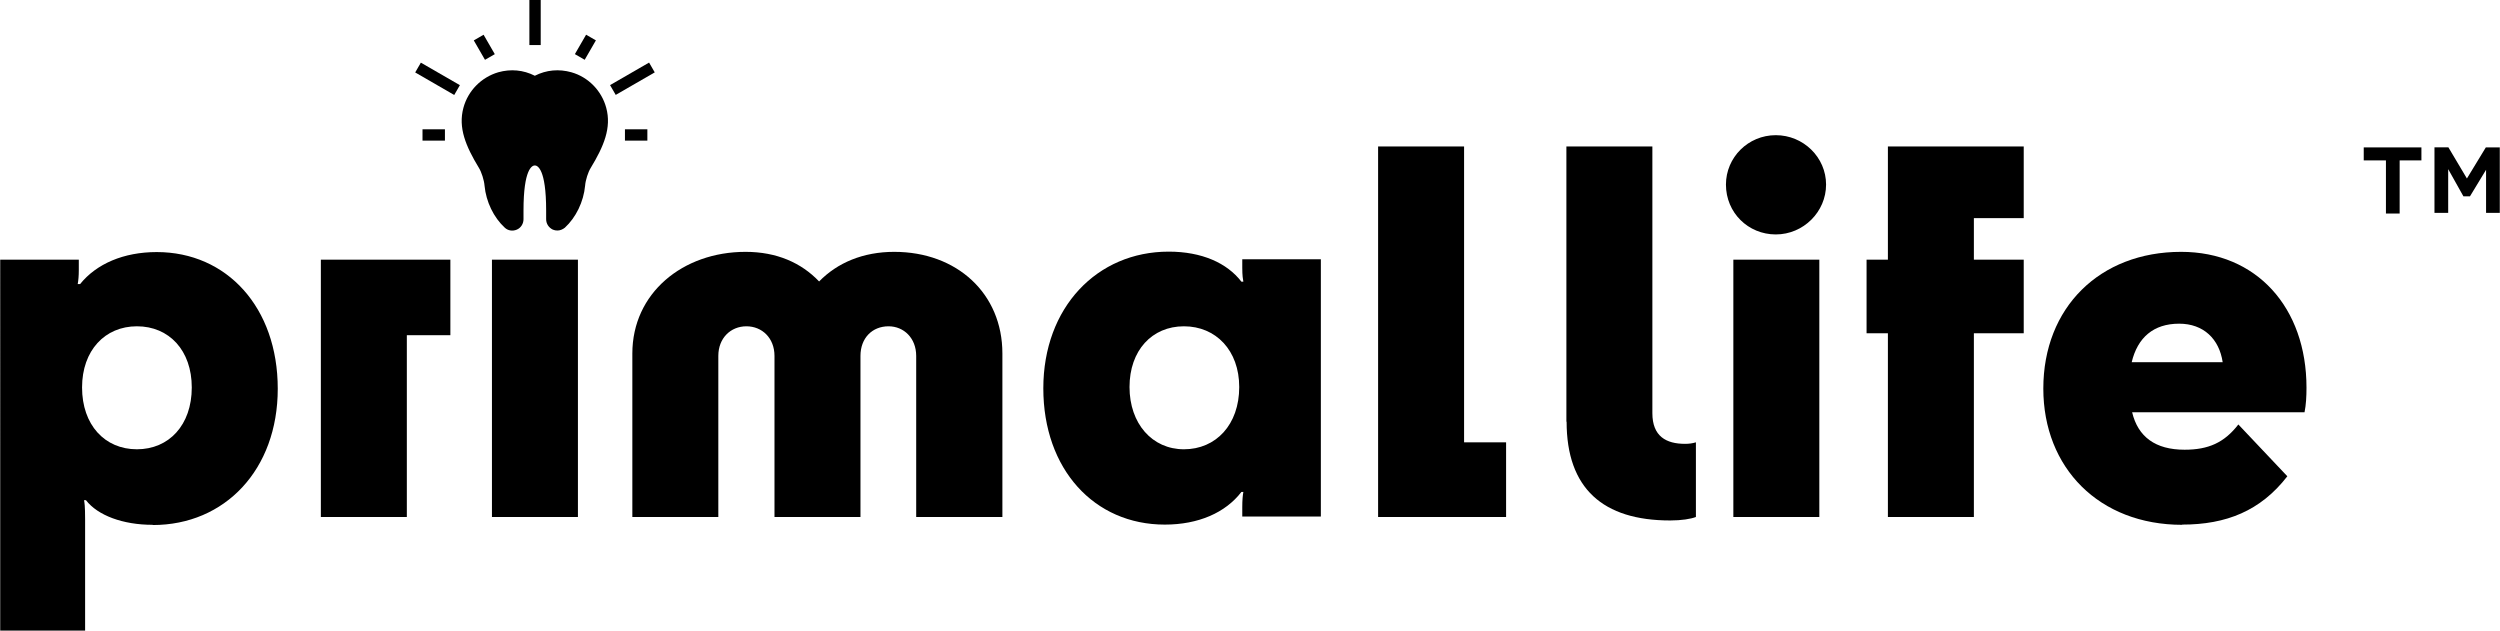
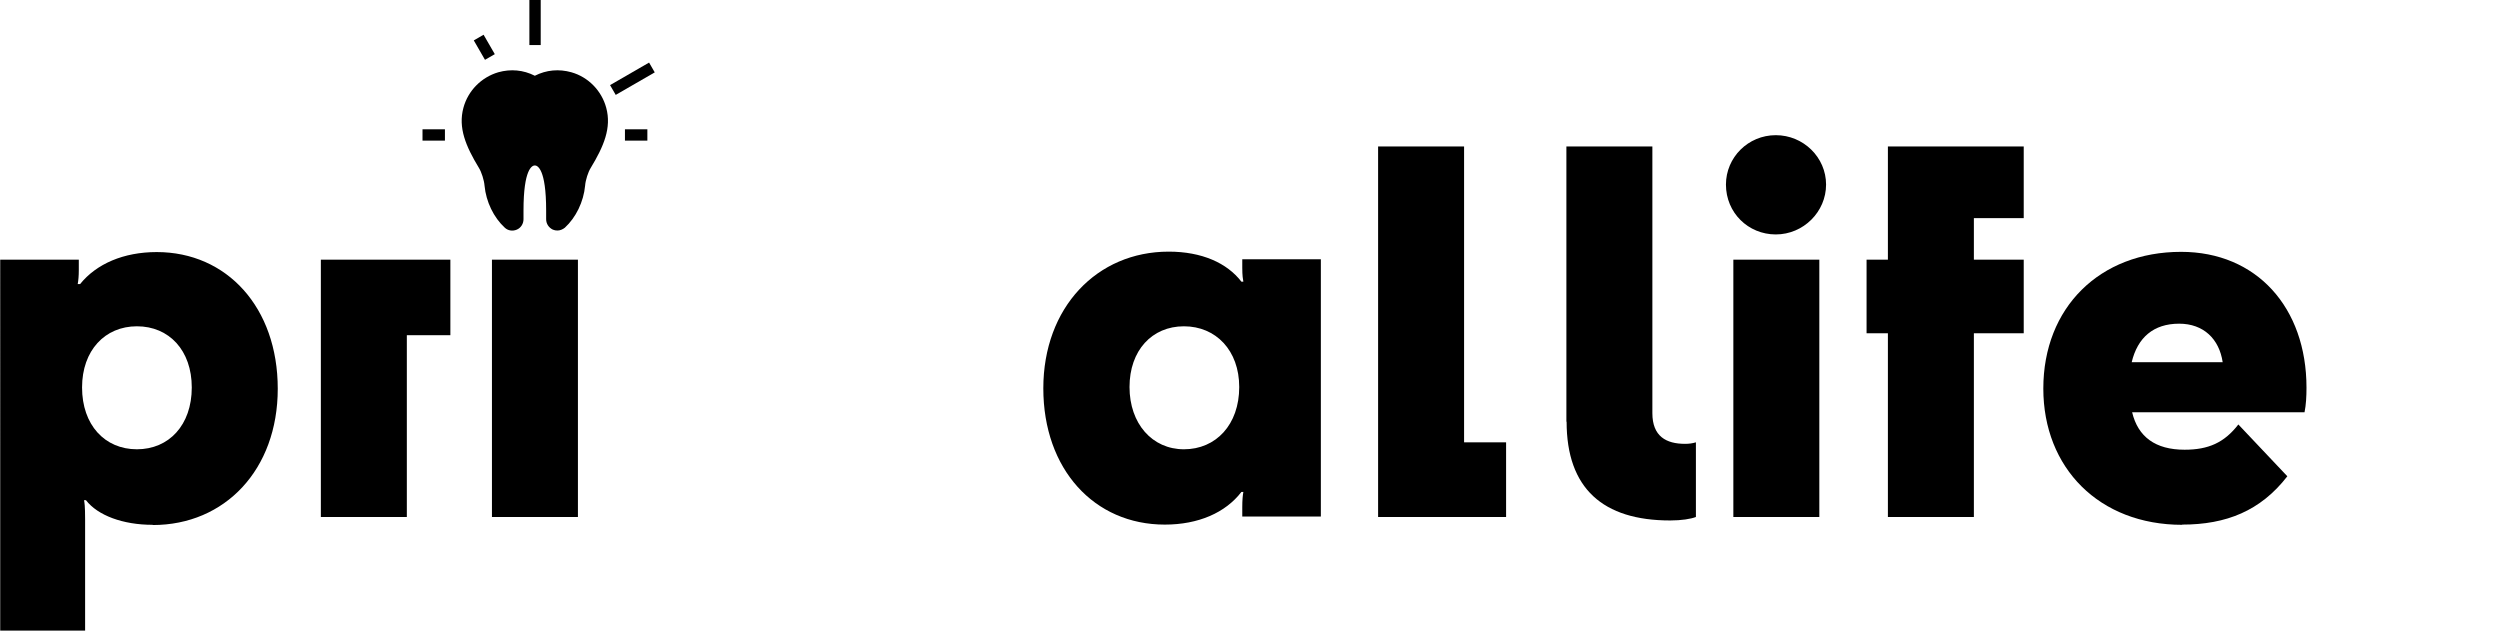
<svg xmlns="http://www.w3.org/2000/svg" viewBox="0 0 114.85 28.97" id="DIELINE">
  <rect height="2.07" width=".52" y="0" x="24.32" />
  <rect transform="translate(1.89 11.41) rotate(-29.99)" height="1.03" width=".52" y="1.66" x="21.99" />
-   <rect transform="translate(6.92 19.22) rotate(-60)" height="2.07" width=".52" y="2.58" x="19.84" />
  <rect height=".52" width="1.03" y="5.94" x="19.41" />
  <rect height=".52" width="1.03" y="5.94" x="28.71" />
  <rect transform="translate(2.08 15.01) rotate(-30)" height=".52" width="2.07" y="3.36" x="28.02" />
-   <rect transform="translate(11.57 24.38) rotate(-60.01)" height=".52" width="1.03" y="1.91" x="26.38" />
  <path d="M26.25,3.32c-.57-.16-1.15-.11-1.68.16-.53-.27-1.11-.32-1.68-.16-.78.23-1.39.85-1.6,1.63-.25.92.11,1.77.71,2.76.12.19.24.57.26.82.07.74.42,1.46.93,1.93.15.14.36.17.55.09.19-.08.31-.27.31-.48v-.4c0-1.92.4-2.07.52-2.07s.52.15.52,2.07v.4c0,.21.12.39.31.48.07.03.14.04.21.04.12,0,.24-.05.34-.13.51-.47.86-1.19.93-1.93.02-.26.14-.63.26-.82.6-.99.96-1.84.71-2.76-.21-.78-.82-1.41-1.6-1.63Z" />
  <path d="M7.01,24.11c-1.36,0-2.52-.43-3.06-1.13h-.09c.02.09.05.25.05.88v5.11s-3.9,0-3.9,0V11.93s3.61,0,3.61,0v.48c0,.27-.02.48-.05.64h.11c.75-.93,2-1.47,3.52-1.47,3.22,0,5.56,2.54,5.56,6.28,0,3.72-2.43,6.26-5.74,6.26ZM3.77,17.8c0,1.72,1.04,2.84,2.52,2.84,1.47,0,2.52-1.11,2.52-2.84,0-1.7-1.04-2.81-2.52-2.81-1.47,0-2.52,1.11-2.52,2.81Z" />
  <path d="M20.69,11.93v3.47s-2,0-2,0v8.35s-3.95,0-3.95,0v-11.82s5.94,0,5.94,0Z" />
  <path d="M22.6,23.75v-11.82s3.95,0,3.95,0v11.82s-3.95,0-3.95,0Z" />
-   <path d="M46.04,23.75h-3.95s0-7.4,0-7.4c0-.82-.57-1.36-1.27-1.36-.75,0-1.29.54-1.29,1.36v7.4s-3.95,0-3.95,0v-7.4c0-.82-.57-1.36-1.29-1.36s-1.29.54-1.29,1.36v7.4s-3.95,0-3.95,0v-7.51c0-2.77,2.31-4.67,5.2-4.67,1.43,0,2.56.5,3.38,1.36.84-.86,2.02-1.36,3.45-1.36,2.88,0,4.97,1.91,4.97,4.67v7.51Z" />
  <path d="M53.69,11.56c1.52,0,2.68.52,3.34,1.38h.09c-.02-.11-.05-.27-.05-.64v-.39s3.61,0,3.61,0v11.82s-3.61,0-3.61,0v-.43c0-.32.02-.54.05-.7h-.09c-.73.95-1.97,1.5-3.52,1.5-3.24,0-5.58-2.54-5.58-6.26s2.47-6.28,5.76-6.28ZM56.93,17.78c0-1.68-1.07-2.79-2.54-2.79s-2.5,1.11-2.5,2.79,1.04,2.86,2.5,2.86c1.47,0,2.54-1.13,2.54-2.86Z" />
  <path d="M63.31,6.73h3.95s0,13.59,0,13.59h1.93s0,3.43,0,3.43h-5.88s0-17.02,0-17.02Z" />
  <path d="M71.96,19.37V6.73s3.95,0,3.95,0v12.25c0,1.07.64,1.41,1.5,1.41.18,0,.34-.02.5-.07v3.43c-.23.09-.66.16-1.18.16-3.09,0-4.76-1.47-4.76-4.54Z" />
  <path d="M79.29,8.48c0-1.25,1.02-2.27,2.29-2.27,1.27,0,2.31,1.02,2.31,2.27s-1.04,2.29-2.31,2.29-2.29-1-2.29-2.29ZM79.63,23.75v-11.82s3.95,0,3.95,0v11.82s-3.95,0-3.95,0Z" />
  <path d="M85.75,11.93h.98v-5.2s6.24,0,6.24,0v3.29s-2.29,0-2.29,0v1.91h2.29s0,3.38,0,3.38h-2.29s0,8.44,0,8.44h-3.95s0-8.44,0-8.44h-.98s0-3.38,0-3.38Z" />
  <path d="M100.25,24.11c-3.81,0-6.38-2.61-6.38-6.26,0-3.72,2.59-6.28,6.33-6.28,3.47,0,5.76,2.56,5.76,6.24,0,.39-.02.79-.09,1.13h-7.92c.27,1.13,1.07,1.72,2.41,1.72,1.09,0,1.82-.32,2.47-1.16l2.25,2.38c-1.23,1.59-2.81,2.22-4.83,2.22ZM97.94,16.64h4.17c-.16-1.07-.88-1.77-2-1.77-1.18,0-1.91.64-2.18,1.77Z" />
-   <path d="M108.59,6.77h2.65s0,.6,0,.6h-1v2.44s-.63,0-.63,0v-2.44h-1.02s0-.6,0-.6ZM112.48,6.77l.85,1.43.87-1.43h.64s0,3.01,0,3.01h-.63s0-1.98,0-1.98l-.74,1.22h-.3s-.7-1.25-.7-1.25v2.01s-.63,0-.63,0v-3.01s.64,0,.64,0Z" />
</svg>